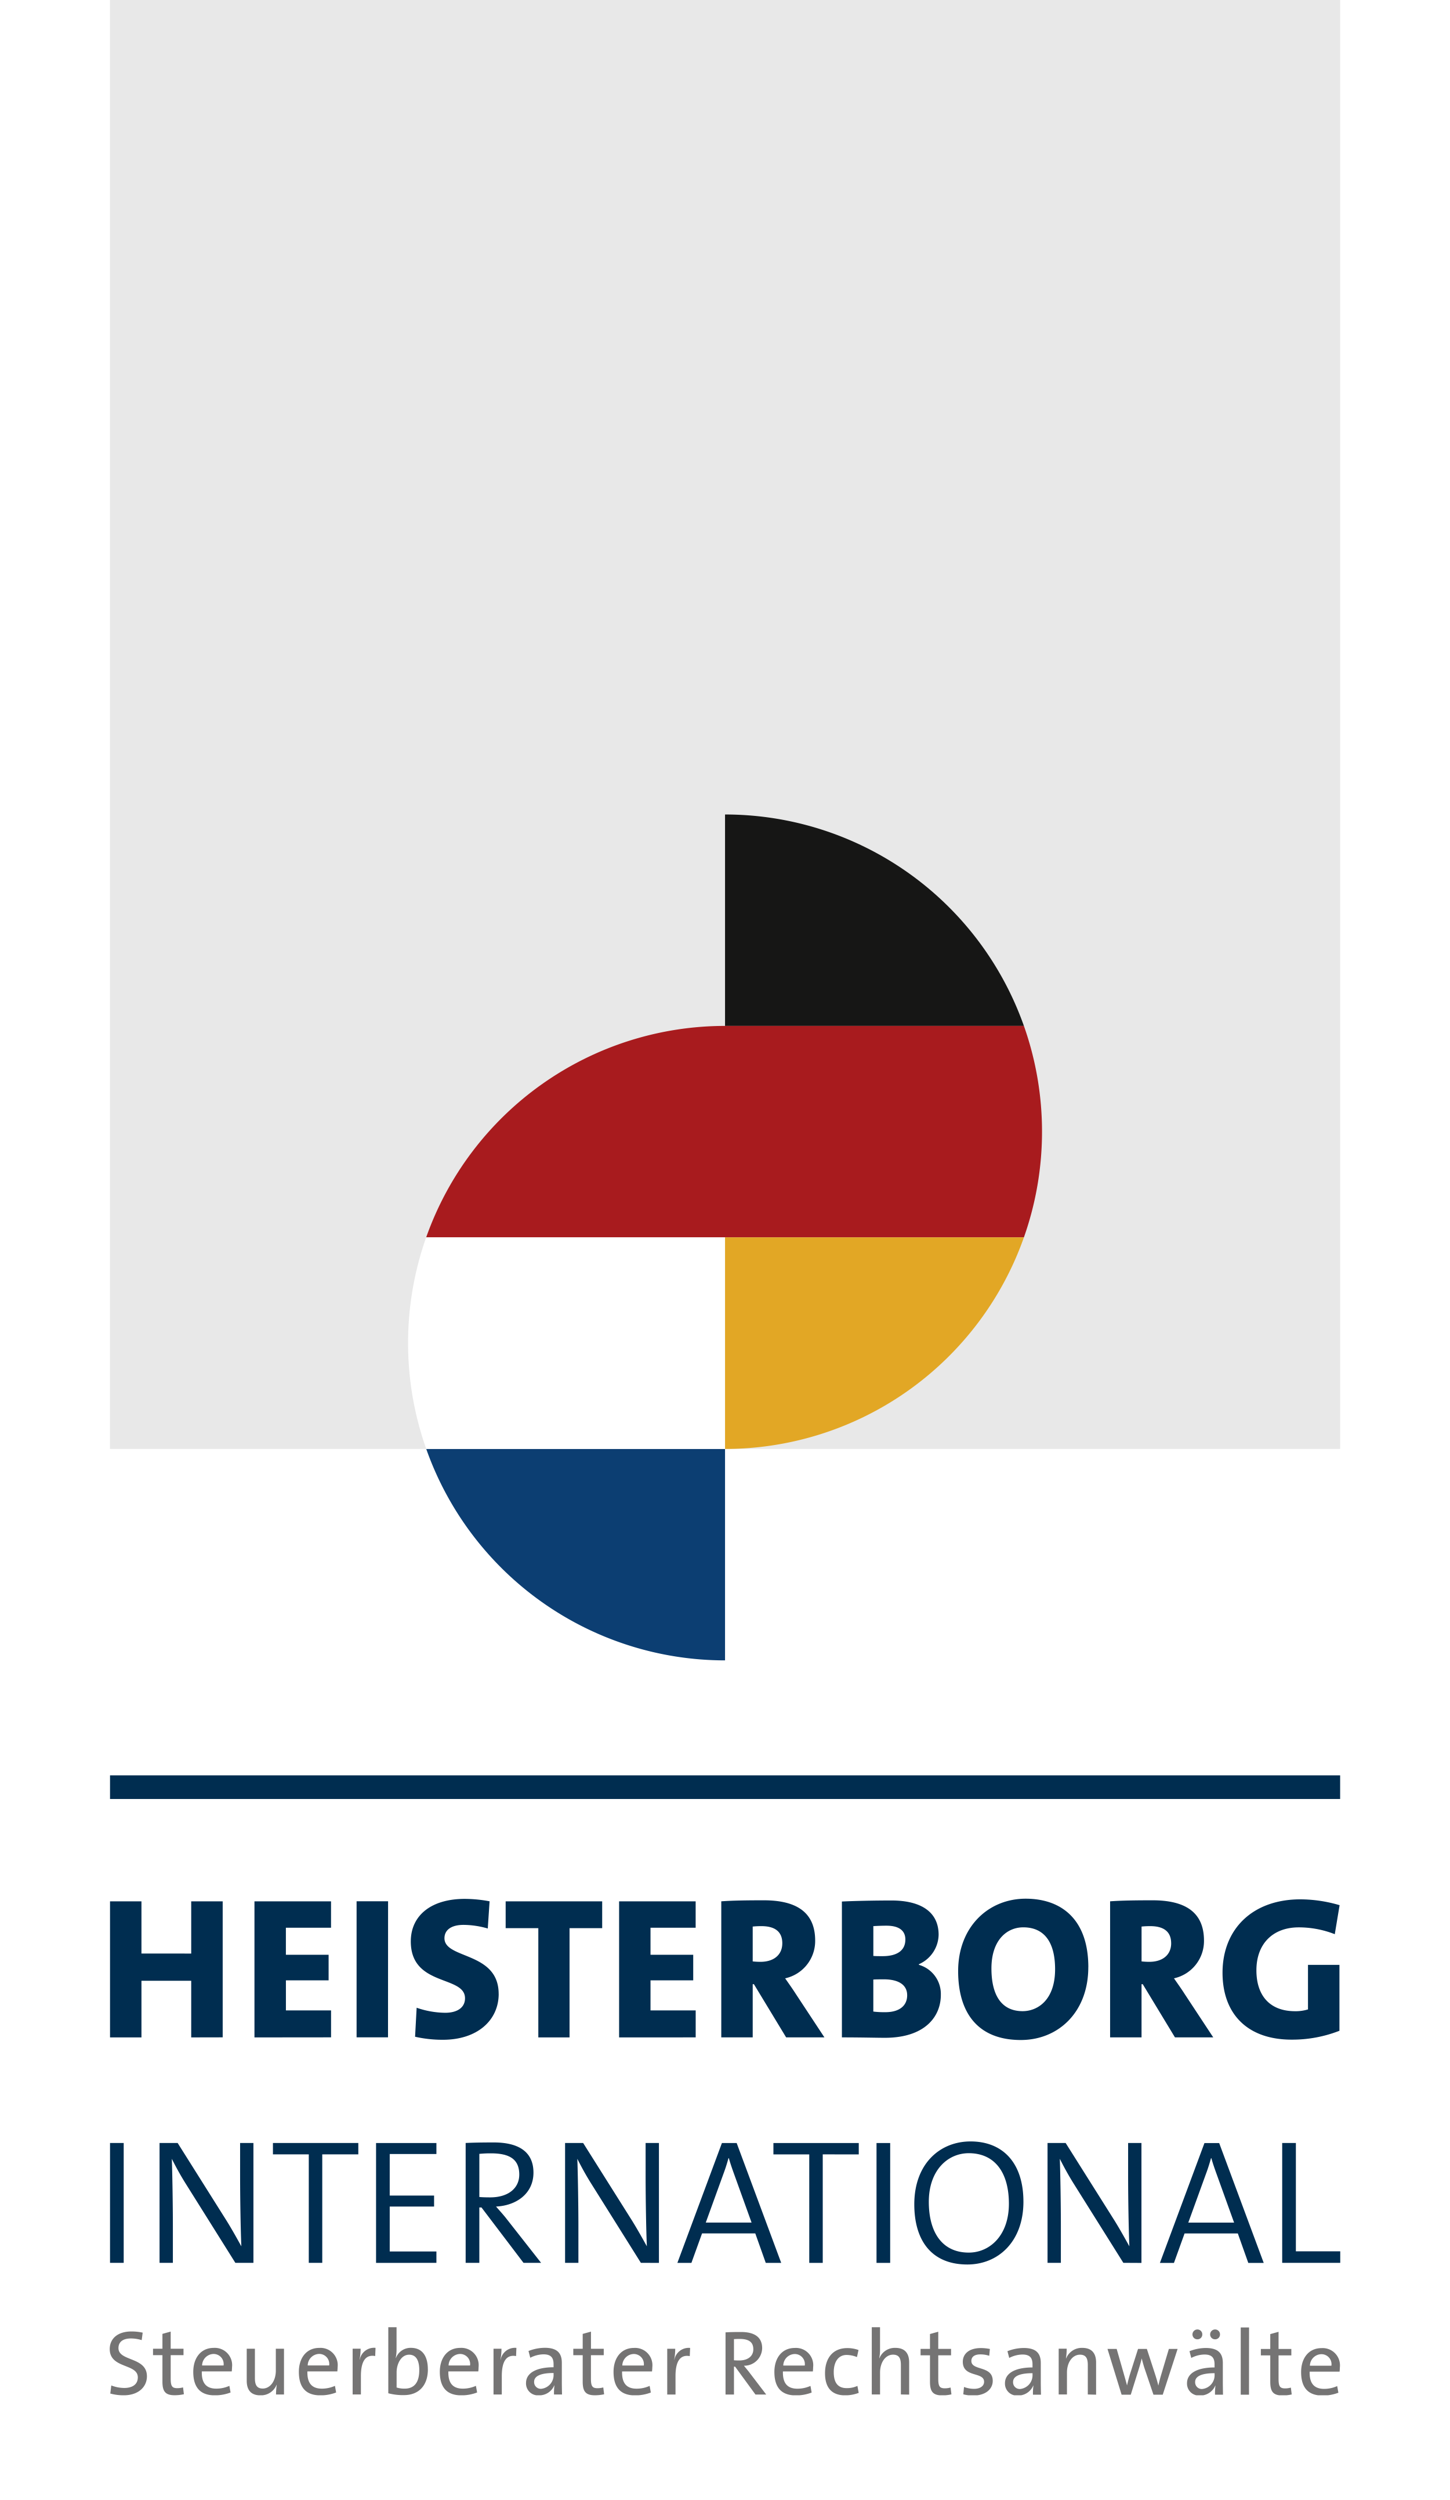
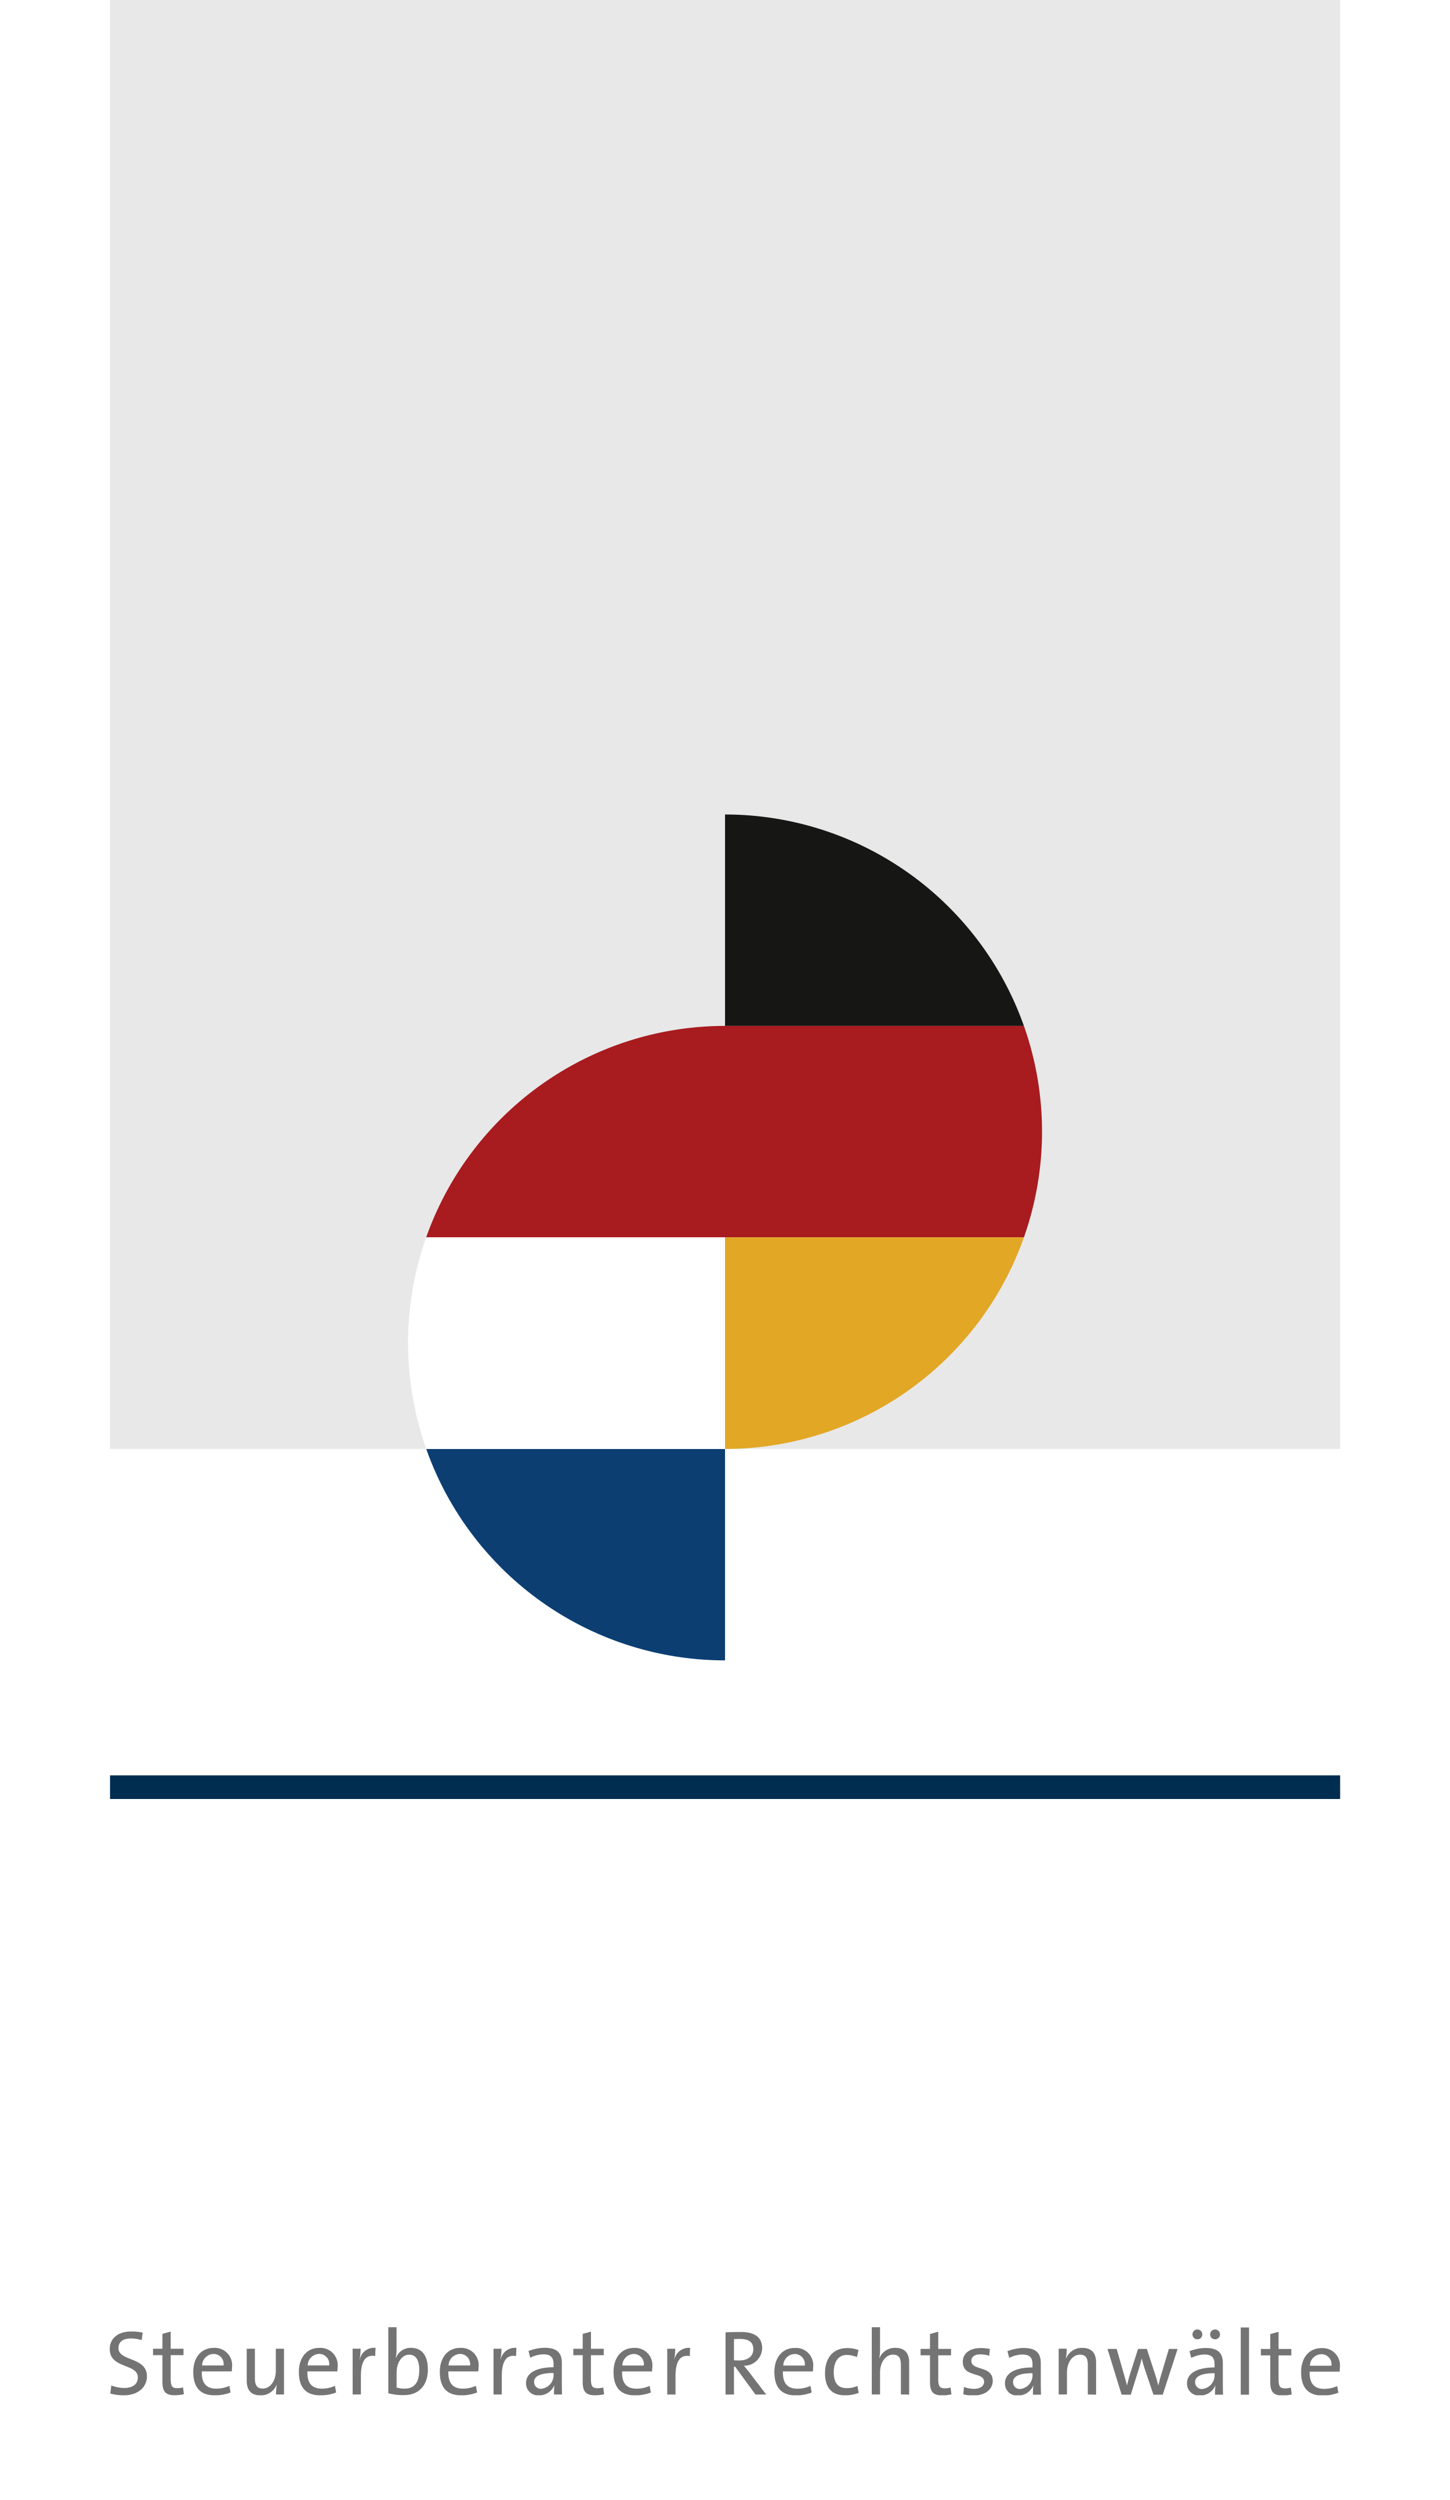
<svg xmlns="http://www.w3.org/2000/svg" width="185" height="318.771" viewBox="0 0 185 318.771">
  <defs>
    <clipPath id="clip-path">
      <rect id="Rechteck_3" data-name="Rechteck 3" width="156.993" height="305.439" fill="none" />
    </clipPath>
  </defs>
  <g id="Gruppe_2038" data-name="Gruppe 2038" transform="translate(-155)">
-     <path id="Pfad_1279" data-name="Pfad 1279" d="M0,0H185V318.771H0Z" transform="translate(155)" fill="#fff" />
    <g id="Gruppe_1" data-name="Gruppe 1" transform="translate(169)">
      <rect id="Rechteck_1" data-name="Rechteck 1" width="156.954" height="184.766" transform="translate(0.029)" fill="#e8e8e8" />
      <rect id="Rechteck_2" data-name="Rechteck 2" width="156.945" height="3.013" transform="translate(0.038 226.389)" fill="#002d50" />
      <g id="Gruppe_2" data-name="Gruppe 2">
        <g id="Gruppe_1-2" data-name="Gruppe 1" clip-path="url(#clip-path)">
-           <path id="Pfad_1" data-name="Pfad 1" d="M156.918,270.961a17.9,17.9,0,0,0-4.987-.746c-6.169,0-9.949,3.832-9.949,9.356,0,5.271,3.186,8.536,8.816,8.536a16.5,16.5,0,0,0,6.1-1.131V278.57h-4.013v5.681a5.291,5.291,0,0,1-1.646.23c-3.238,0-4.935-2-4.935-5.218,0-3.391,2.11-5.474,5.4-5.474a12.561,12.561,0,0,1,4.6.871Zm-21.489,4.859c0,1.465-1.081,2.363-2.777,2.363a9.162,9.162,0,0,1-1-.051v-4.446a10.787,10.787,0,0,1,1.1-.053c1.877,0,2.675.823,2.675,2.186m5.371,12-3.677-5.578c-.41-.642-.872-1.286-1.335-1.953a4.868,4.868,0,0,0,3.83-4.809c0-3.676-2.467-5.141-6.555-5.141-2.081,0-3.958.024-5.423.13v17.351h4.011v-6.787h.152l4.113,6.787Zm-20.179-8.688c0,3.933-2.235,5.345-4.14,5.345-2.75,0-3.982-2.107-3.982-5.448,0-3.626,1.978-5.243,4.061-5.243,2.649,0,4.061,1.85,4.061,5.346m4.241-.257c0-6.092-3.418-8.741-8-8.741-4.729,0-8.61,3.573-8.61,9.231,0,5.448,2.621,8.789,7.995,8.789,4.807,0,8.611-3.573,8.611-9.279m-23.109,3.573c0,1.339-1,2.158-2.776,2.158a11.646,11.646,0,0,1-1.543-.077v-4.085c.308-.027,1.131-.027,1.337-.027,1.877,0,2.981.694,2.981,2.031m-.232-7.095c0,1.311-.951,2.109-2.9,2.109-.463,0-.851,0-1.183-.026v-3.806c.488-.024,1.052-.053,1.67-.053,1.672,0,2.416.67,2.416,1.776m4.524,7.046a3.858,3.858,0,0,0-2.8-3.832v-.077a4.187,4.187,0,0,0,2.518-3.754c0-2.906-2.235-4.373-6.015-4.373-2.132,0-4.728.053-6.325.132v17.325c2.519,0,4.448.053,5.478.053,5.115,0,7.145-2.7,7.145-5.474M85.814,275.82c0,1.465-1.076,2.363-2.775,2.363a9.151,9.151,0,0,1-1-.051v-4.446a10.806,10.806,0,0,1,1.105-.053c1.876,0,2.671.823,2.671,2.186m5.374,12-3.676-5.578c-.41-.642-.872-1.286-1.336-1.953a4.869,4.869,0,0,0,3.831-4.809c0-3.676-2.468-5.141-6.556-5.141-2.083,0-3.958.024-5.423.13v17.351h4.01v-6.787h.152l4.114,6.787Zm-16.425,0V284.38H69v-3.832h5.449v-3.263H69v-3.447h5.76v-3.366H64.993v17.351ZM62.834,273.891v-3.418H50.519v3.418h4.167v13.933H58.67V273.891Zm-13.208,8.382c0-5.425-6.915-4.4-6.915-7.1,0-.979.771-1.7,2.442-1.7a11.294,11.294,0,0,1,3.084.462l.231-3.47a17.62,17.62,0,0,0-3.161-.308c-4.345,0-6.891,2.158-6.891,5.423,0,5.81,6.917,4.294,6.917,7.249,0,1.234-1.054,1.852-2.521,1.852a11.371,11.371,0,0,1-3.65-.644l-.2,3.7a15.935,15.935,0,0,0,3.547.387c4.421,0,7.121-2.5,7.121-5.861m-14.113-11.8H31.5v17.351h4.009Zm-7.275,17.351V284.38h-5.76v-3.832H27.93v-3.263H22.479v-3.447h5.76v-3.366H18.47v17.351Zm-13.826,0V270.472H10.4v6.657H4.052v-6.657H.042v17.351h4.01V280.6H10.4v7.222Z" transform="translate(-0.004 -28.018)" fill="#002d50" />
-           <path id="Pfad_2" data-name="Pfad 2" d="M1.786,304.864H.042v15.284H1.786Zm16.552,15.284V304.864h-1.7v4.189c0,2.786.068,6.951.159,8.989-.588-1.063-1.223-2.2-1.88-3.258l-6.248-9.92H6.36v15.284h1.7v-4.687c0-2.65-.067-6.839-.135-8.581.5,1,1.064,2.036,1.744,3.124l6.362,10.143Zm13.382-13.833v-1.451H20.827v1.451H25.4v13.833h1.72V306.316Zm9.964,13.833V318.7H35.727v-5.729h5.66v-1.4h-5.66v-5.3h5.957v-1.4h-7.7v15.284Zm13.356,0-4.394-5.593c-.384-.5-.9-1.064-1.357-1.585,2.536-.114,4.777-1.608,4.777-4.325,0-2.853-2.173-3.849-5.051-3.849-1.628,0-2.626.023-3.6.067v15.284h1.745v-7.065h.272l5.364,7.065ZM52.255,308.9c0,1.7-1.359,2.9-3.714,2.9-.678,0-1.132-.023-1.379-.048v-5.5a14.691,14.691,0,0,1,1.472-.067c2.355,0,3.622.725,3.622,2.718m17.819,11.252V304.864h-1.7v4.189c0,2.786.067,6.951.16,8.989-.589-1.063-1.223-2.2-1.879-3.258l-6.251-9.92H58.1v15.284h1.7v-4.687c0-2.65-.07-6.839-.137-8.581.5,1,1.066,2.036,1.746,3.124l6.362,10.143Zm15.6,0-5.682-15.284H78.111l-5.682,15.284h1.789l1.358-3.758h6.792l1.337,3.758Zm-3.781-5.14H76.051l2.241-6.182c.272-.723.476-1.381.657-2.035h.046c.182.654.409,1.312.68,2.059Zm13.676-8.693v-1.451H84.681v1.451h4.573v13.833h1.721V306.316Zm4.008-1.451H97.836v15.284h1.742Zm17,7.473c0-4.913-2.6-7.677-6.745-7.677-3.941,0-7.178,2.877-7.178,8.017,0,4.618,2.2,7.675,6.771,7.675,3.919,0,7.153-2.9,7.153-8.015m-1.854.272c0,4.051-2.448,6.226-5.118,6.226-3.443,0-5.1-2.649-5.1-6.475,0-4.007,2.4-6.2,5.1-6.2,3.236,0,5.118,2.355,5.118,6.452m16.912,7.54V304.864h-1.7v4.189c0,2.786.068,6.951.159,8.989-.589-1.063-1.224-2.2-1.878-3.258l-6.252-9.92h-2.31v15.284h1.7v-4.687c0-2.65-.066-6.839-.134-8.581.5,1,1.065,2.036,1.742,3.124l6.364,10.143Zm15.6,0-5.683-15.284h-1.879l-5.683,15.284h1.79l1.357-3.758h6.793l1.336,3.758Zm-3.781-5.14h-5.843l2.243-6.182c.271-.723.474-1.381.656-2.035h.045c.179.654.409,1.312.68,2.059ZM157,320.149v-1.472H151.34V304.864h-1.746v15.284Z" transform="translate(-0.004 -31.598)" fill="#002d50" />
          <path id="Pfad_3" data-name="Pfad 3" d="M4.744,337.35c0-2.491-3.63-1.869-3.63-3.585,0-.754.517-1.233,1.6-1.233a4.735,4.735,0,0,1,1.363.212l.127-.951a6.62,6.62,0,0,0-1.433-.152c-1.785,0-2.77.939-2.77,2.243,0,2.525,3.583,1.821,3.583,3.608,0,.976-.8,1.353-1.715,1.353A4.6,4.6,0,0,1,.2,338.525l-.129,1.033a6.459,6.459,0,0,0,1.738.222c1.776,0,2.937-1.009,2.937-2.43m4.715,2.29-.107-.869a2.718,2.718,0,0,1-.739.1c-.66,0-.836-.258-.836-1.223v-2.986H9.413v-.82H7.778v-2.185l-1.054.291v1.894h-1.2v.82h1.2v3.362c0,1.255.363,1.749,1.559,1.749a5.5,5.5,0,0,0,1.177-.128m6.144-3.453a2.205,2.205,0,0,0-2.338-2.456c-1.656,0-2.608,1.3-2.608,3.055,0,2.057.964,2.994,2.738,2.994a5.525,5.525,0,0,0,2.021-.363l-.152-.846a4.089,4.089,0,0,1-1.667.356c-1.248,0-1.9-.672-1.848-2.2h3.82c.022-.237.034-.4.034-.54m-1.078-.212h-2.74a1.493,1.493,0,0,1,1.436-1.47,1.28,1.28,0,0,1,1.3,1.47m7.711,3.7v-5.836H21.192v2.794c0,1.3-.705,2.282-1.669,2.282-.765,0-1-.483-1-1.316v-3.76H17.479v4.076c0,1.035.41,1.866,1.75,1.866a2.145,2.145,0,0,0,2.056-1.336h.024a8.6,8.6,0,0,0-.092,1.23Zm6.842-3.487a2.2,2.2,0,0,0-2.336-2.456c-1.658,0-2.608,1.3-2.608,3.055,0,2.057.963,2.994,2.736,2.994a5.515,5.515,0,0,0,2.019-.363l-.152-.846a4.07,4.07,0,0,1-1.667.356c-1.245,0-1.893-.672-1.846-2.2h3.819c.022-.237.035-.4.035-.54M28,335.975H25.26a1.492,1.492,0,0,1,1.435-1.47,1.279,1.279,0,0,1,1.3,1.47m5.917-2.244a1.858,1.858,0,0,0-2.01,1.491h-.024a7.814,7.814,0,0,0,.132-1.385H30.992v5.836h1.055v-2.348c0-1.871.587-2.774,1.823-2.55Zm6.676,2.748c0-1.785-.773-2.748-2.15-2.748a2,2,0,0,0-1.928,1.3l-.022-.011a5.428,5.428,0,0,0,.107-1.092V331.1H35.541v8.422a7.293,7.293,0,0,0,2.006.235c1.883,0,3.045-1.232,3.045-3.279m-1.1.1c0,1.681-.739,2.353-1.857,2.353a3.393,3.393,0,0,1-1.033-.142v-1.942c0-1.01.538-2.243,1.6-2.243.88,0,1.292.718,1.292,1.975m7.565-.387a2.205,2.205,0,0,0-2.337-2.456c-1.657,0-2.607,1.3-2.607,3.055,0,2.057.962,2.994,2.736,2.994a5.533,5.533,0,0,0,2.022-.363l-.153-.846a4.08,4.08,0,0,1-1.667.356c-1.247,0-1.894-.672-1.847-2.2h3.818a5.334,5.334,0,0,0,.035-.54m-1.079-.212H43.234a1.5,1.5,0,0,1,1.436-1.47,1.278,1.278,0,0,1,1.3,1.47m5.916-2.244a1.853,1.853,0,0,0-2.009,1.491h-.022a7.771,7.771,0,0,0,.127-1.385H48.966v5.836h1.056v-2.348c0-1.871.588-2.774,1.822-2.55Zm5.82,5.942c-.012-.5-.024-1.127-.024-1.678v-2.349c0-1.141-.479-1.927-2.171-1.927a5.757,5.757,0,0,0-2.081.409l.225.86a3.786,3.786,0,0,1,1.692-.436c.964,0,1.28.448,1.28,1.261v.387c-2.233,0-3.513.75-3.513,2.006a1.516,1.516,0,0,0,1.621,1.575,2.083,2.083,0,0,0,1.984-1.266h.022a7.317,7.317,0,0,0-.057,1.16Zm-1.079-2.584a1.757,1.757,0,0,1-1.587,1.86.853.853,0,0,1-.893-.9c0-.586.552-1.116,2.48-1.116Zm6.451,2.551-.109-.869a2.732,2.732,0,0,1-.74.1c-.656,0-.834-.258-.834-1.223v-2.986h1.634v-.82H61.4v-2.185l-1.056.291v1.894h-1.2v.82h1.2v3.362c0,1.255.364,1.749,1.563,1.749a5.541,5.541,0,0,0,1.176-.128m6.143-3.453a2.206,2.206,0,0,0-2.338-2.456c-1.656,0-2.609,1.3-2.609,3.055,0,2.057.964,2.994,2.737,2.994a5.525,5.525,0,0,0,2.021-.363l-.151-.846a4.076,4.076,0,0,1-1.669.356c-1.247,0-1.891-.672-1.845-2.2h3.817c.024-.237.037-.4.037-.54m-1.082-.212H65.4a1.494,1.494,0,0,1,1.436-1.47,1.277,1.277,0,0,1,1.3,1.47m5.916-2.244a1.859,1.859,0,0,0-2.009,1.491h-.022a7.7,7.7,0,0,0,.128-1.385h-1.02v5.836h1.057v-2.348c0-1.871.587-2.774,1.819-2.55Zm9.706,5.942-2.161-2.83c-.2-.269-.46-.565-.682-.845a2.281,2.281,0,0,0,2.326-2.233c0-1.514-1.127-2.065-2.69-2.065-.869,0-1.447.011-1.983.046v7.928h1.077v-3.559h.142l2.6,3.559Zm-1.644-5.767c0,.845-.66,1.423-1.8,1.423-.318,0-.553-.013-.67-.024v-2.7c.211-.011.446-.022.718-.022,1.152,0,1.751.375,1.751,1.327m7.631,2.28a2.2,2.2,0,0,0-2.338-2.456c-1.655,0-2.605,1.3-2.605,3.055,0,2.057.963,2.994,2.735,2.994a5.52,5.52,0,0,0,2.02-.363l-.151-.846a4.082,4.082,0,0,1-1.669.356c-1.244,0-1.892-.672-1.845-2.2h3.817a4.935,4.935,0,0,0,.037-.54m-1.078-.212H85.937a1.49,1.49,0,0,1,1.432-1.47,1.28,1.28,0,0,1,1.306,1.47m6.883,3.478-.164-.882a3.208,3.208,0,0,1-1.362.283c-1.293,0-1.657-.905-1.657-2.046,0-1.282.576-2.184,1.633-2.184a3.52,3.52,0,0,1,1.327.27l.2-.9a4.129,4.129,0,0,0-1.431-.246c-1.879,0-2.843,1.327-2.843,3.207,0,2.15,1.161,2.819,2.559,2.819a4.872,4.872,0,0,0,1.74-.315m6.437.22V335.6c0-1.032-.421-1.866-1.759-1.866a2.112,2.112,0,0,0-2.034,1.314l-.024-.012a5.079,5.079,0,0,0,.1-1.161V331.1H97.226v8.573h1.057v-2.795c0-1.293.695-2.279,1.657-2.279.775,0,1,.481,1,1.316v3.758Zm5.391-.033-.106-.869a2.72,2.72,0,0,1-.739.1c-.659,0-.834-.258-.834-1.223v-2.986h1.633v-.82h-1.633v-2.185l-1.057.291v1.894h-1.2v.82h1.2v3.362c0,1.255.365,1.749,1.561,1.749a5.474,5.474,0,0,0,1.174-.128m5.272-1.726c0-1.988-2.726-1.246-2.726-2.538,0-.5.366-.835,1.141-.835a3.582,3.582,0,0,1,1.14.178l.082-.87a6.191,6.191,0,0,0-1.127-.117c-1.551,0-2.328.752-2.328,1.748,0,2.06,2.714,1.236,2.714,2.552,0,.555-.516.9-1.27.9a3.588,3.588,0,0,1-1.291-.238l-.092.937a4.794,4.794,0,0,0,1.292.154c1.525,0,2.465-.8,2.465-1.866m6.157,1.759c-.013-.5-.026-1.127-.026-1.678v-2.349c0-1.141-.479-1.927-2.173-1.927a5.759,5.759,0,0,0-2.079.409l.224.86a3.787,3.787,0,0,1,1.689-.436c.966,0,1.283.448,1.283,1.261v.387c-2.233,0-3.513.75-3.513,2.006a1.515,1.515,0,0,0,1.62,1.575,2.088,2.088,0,0,0,1.988-1.266h.025a6.793,6.793,0,0,0-.062,1.16Zm-1.082-2.584a1.757,1.757,0,0,1-1.587,1.86.853.853,0,0,1-.893-.9c0-.586.552-1.116,2.48-1.116Zm8.113,2.584V335.6c0-1.032-.424-1.866-1.762-1.866a2.143,2.143,0,0,0-2.058,1.338H122a7.2,7.2,0,0,0,.092-1.232h-1.019v5.836h1.056v-2.795c0-1.293.7-2.279,1.66-2.279.775,0,1,.481,1,1.316v3.758Zm10.4-5.836h-1.115l-.938,3.146c-.178.588-.284,1.012-.4,1.506h-.013c-.107-.447-.212-.824-.448-1.552l-1.01-3.1h-1.125l-1,3.136c-.151.481-.281.986-.4,1.5h-.011c-.117-.458-.272-.985-.425-1.525l-.891-3.112H127.3l1.8,5.836h1.171l.979-3.136c.152-.492.294-.95.41-1.468h.011c.108.412.212.8.329,1.164l1.164,3.44h1.187Zm5.408-1.846a.623.623,0,0,0-.624-.633.631.631,0,0,0-.634.633.62.62,0,0,0,.634.621.612.612,0,0,0,.624-.621m-2.259,0a.62.62,0,0,0-.619-.633.631.631,0,0,0-.635.633.62.62,0,0,0,.635.621.609.609,0,0,0,.619-.621m2.642,7.682c-.009-.5-.021-1.127-.021-1.678v-2.349c0-1.141-.48-1.927-2.172-1.927a5.777,5.777,0,0,0-2.081.409l.224.86a3.794,3.794,0,0,1,1.69-.436c.964,0,1.283.448,1.283,1.261v.387c-2.233,0-3.514.75-3.514,2.006a1.518,1.518,0,0,0,1.623,1.575,2.083,2.083,0,0,0,1.985-1.266h.022a7.206,7.206,0,0,0-.058,1.16Zm-1.076-2.584a1.757,1.757,0,0,1-1.588,1.86.851.851,0,0,1-.89-.9c0-.586.55-1.116,2.478-1.116Zm4.4-5.989H144.3v8.574h1.056Zm5.443,8.54-.108-.869a2.717,2.717,0,0,1-.74.1c-.656,0-.831-.258-.831-1.223v-2.986h1.631v-.82h-1.631v-2.185l-1.058.291v1.894h-1.2v.82h1.2v3.362c0,1.255.365,1.749,1.56,1.749a5.5,5.5,0,0,0,1.176-.128m6.145-3.453a2.206,2.206,0,0,0-2.338-2.456c-1.656,0-2.607,1.3-2.607,3.055,0,2.057.962,2.994,2.738,2.994a5.52,5.52,0,0,0,2.018-.363l-.153-.846a4.064,4.064,0,0,1-1.667.356c-1.247,0-1.891-.672-1.845-2.2h3.817a5.38,5.38,0,0,0,.036-.54m-1.078-.212h-2.742a1.492,1.492,0,0,1,1.435-1.47,1.28,1.28,0,0,1,1.307,1.47" transform="translate(0 -34.34)" fill="#757474" />
          <path id="Pfad_4" data-name="Pfad 4" d="M125.721,142.841A40.451,40.451,0,0,0,87.59,115.88v26.961Z" transform="translate(-9.085 -12.019)" fill="#161615" />
          <path id="Pfad_5" data-name="Pfad 5" d="M45.055,206.146a40.441,40.441,0,0,0,38.123,26.961V206.146Z" transform="translate(-4.673 -21.381)" fill="#0c3e72" />
          <path id="Pfad_6" data-name="Pfad 6" d="M45.047,172.922h76.262a40.487,40.487,0,0,0,0-26.961H83.178a40.451,40.451,0,0,0-38.131,26.961" transform="translate(-4.672 -15.139)" fill="#a81b1e" />
          <path id="Pfad_7" data-name="Pfad 7" d="M42.47,189.522a40.357,40.357,0,0,0,2.318,13.5H82.91V176.042H44.781a40.348,40.348,0,0,0-2.311,13.48" transform="translate(-4.405 -18.258)" fill="#fff" />
          <path id="Pfad_8" data-name="Pfad 8" d="M87.591,203.024a40.461,40.461,0,0,0,38.131-26.982H87.591Z" transform="translate(-9.085 -18.258)" fill="#e2a725" />
        </g>
      </g>
    </g>
  </g>
</svg>